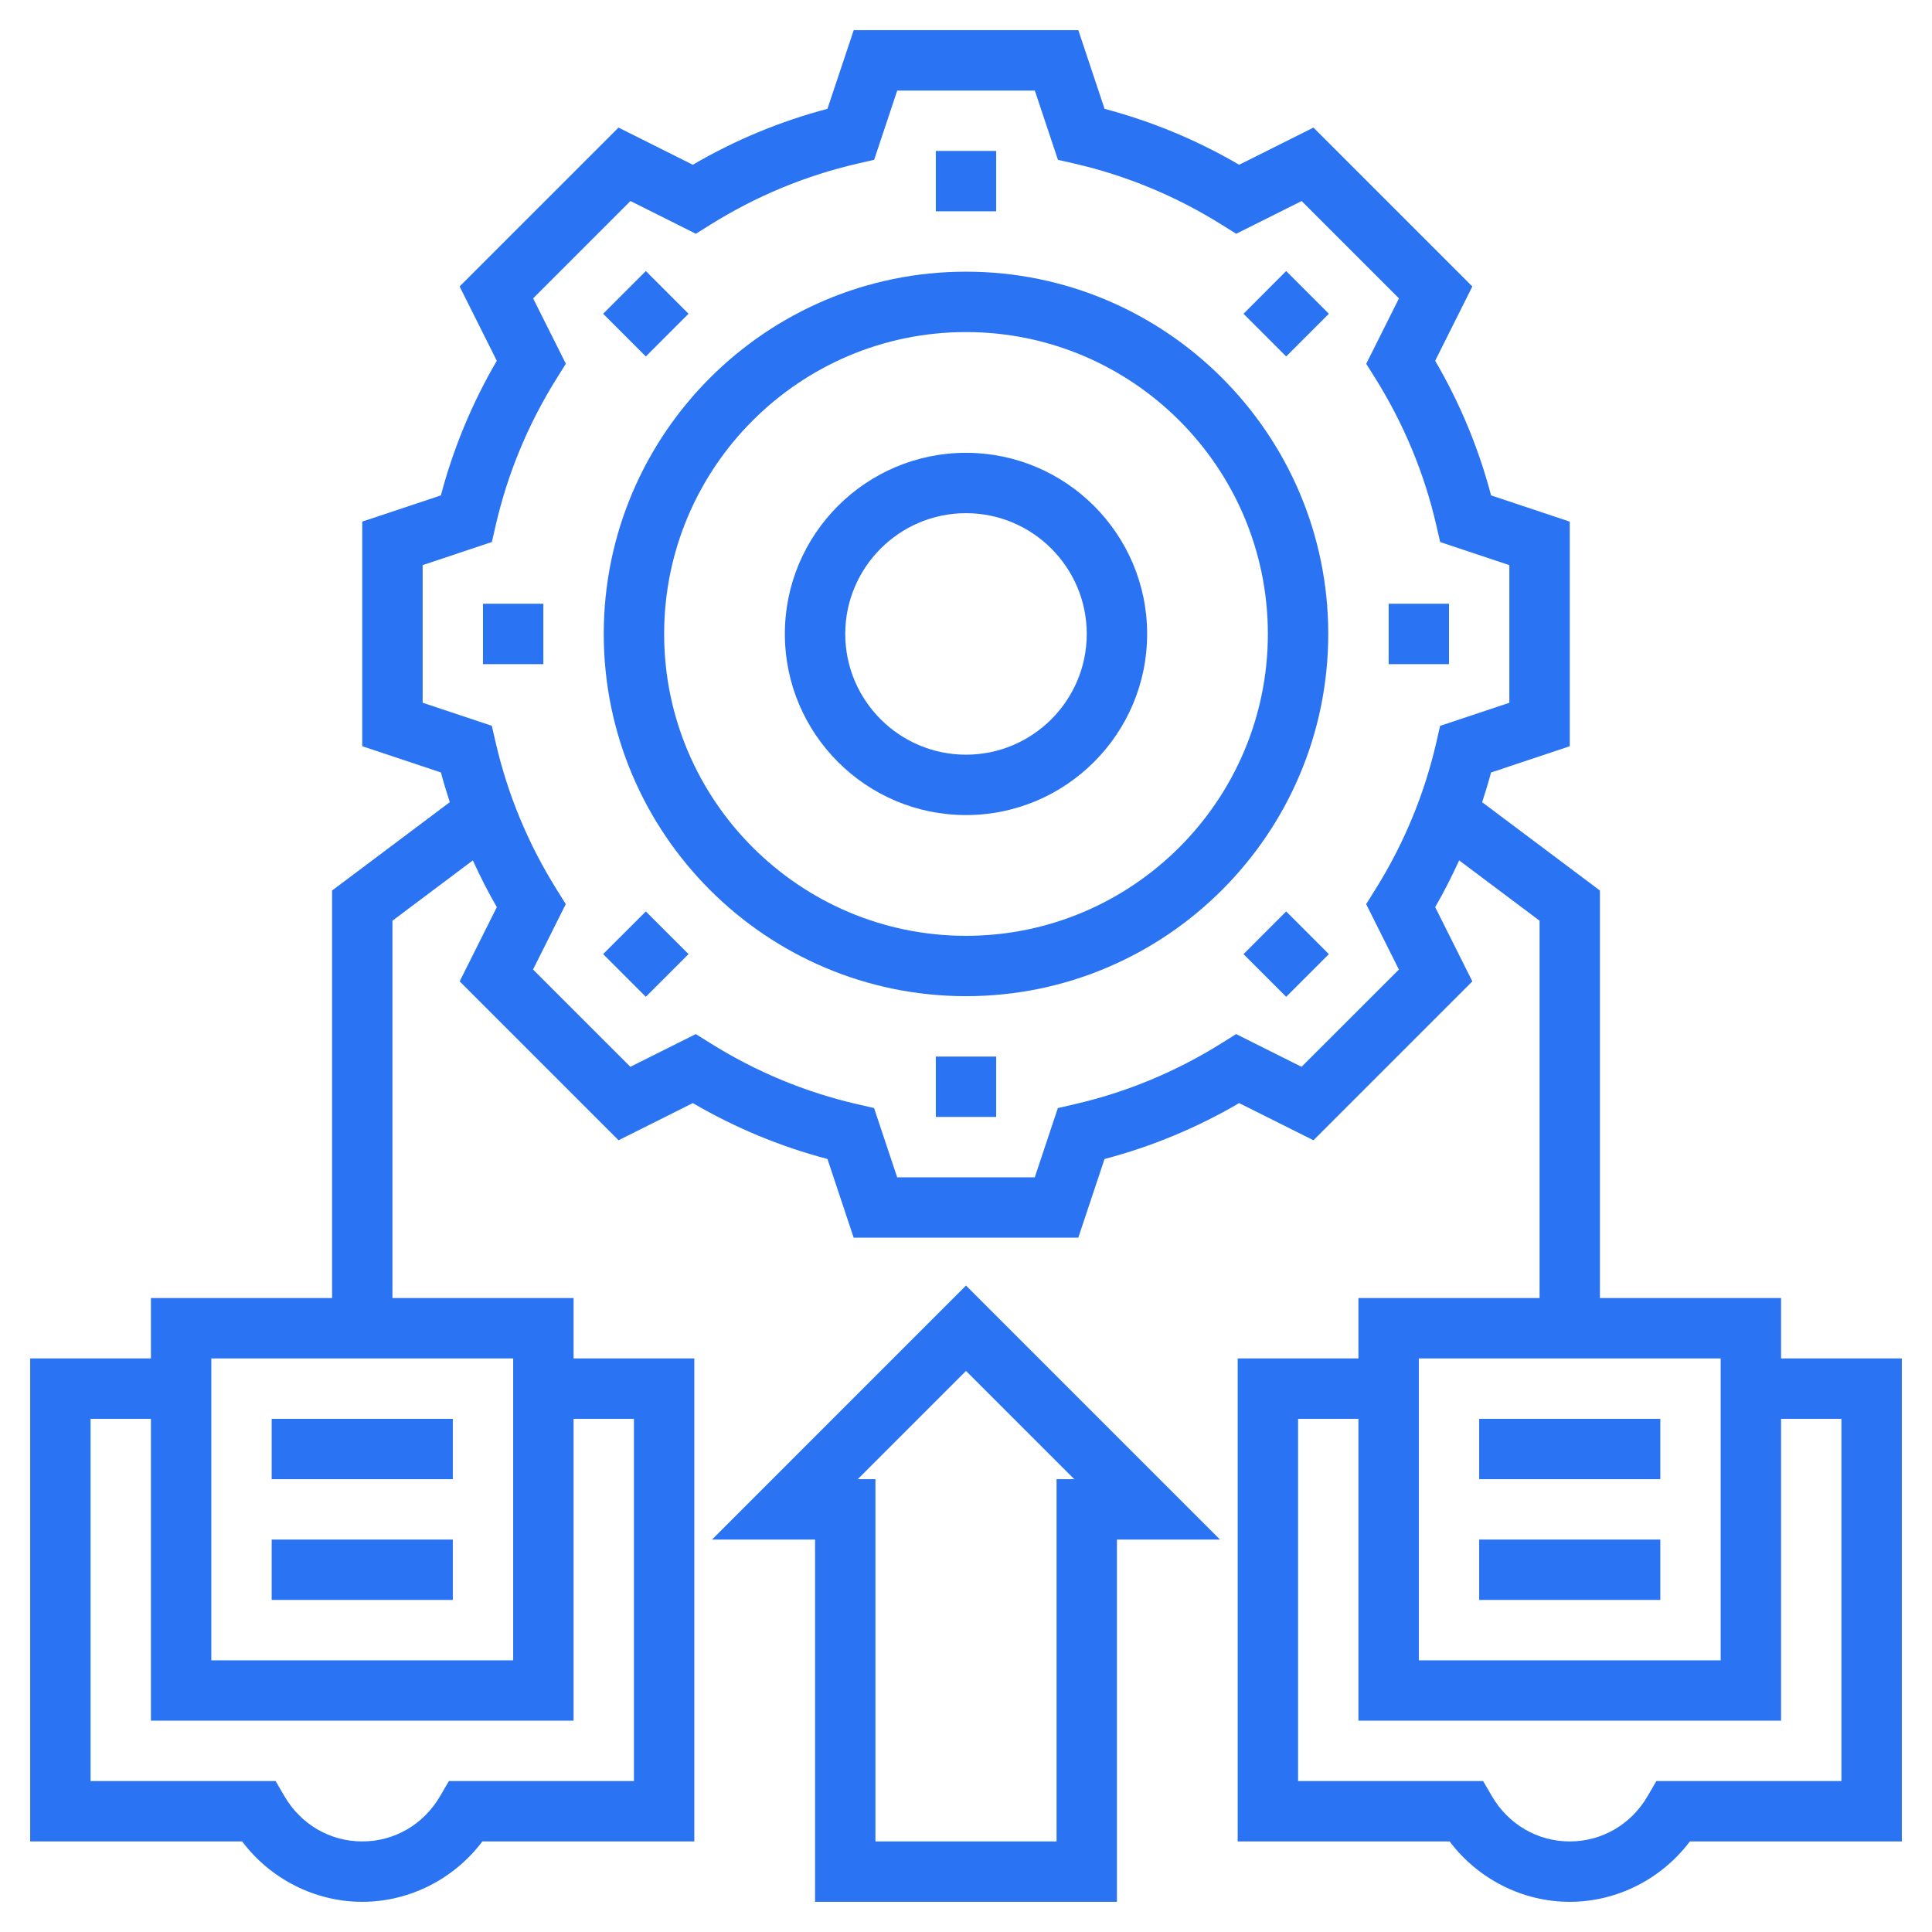
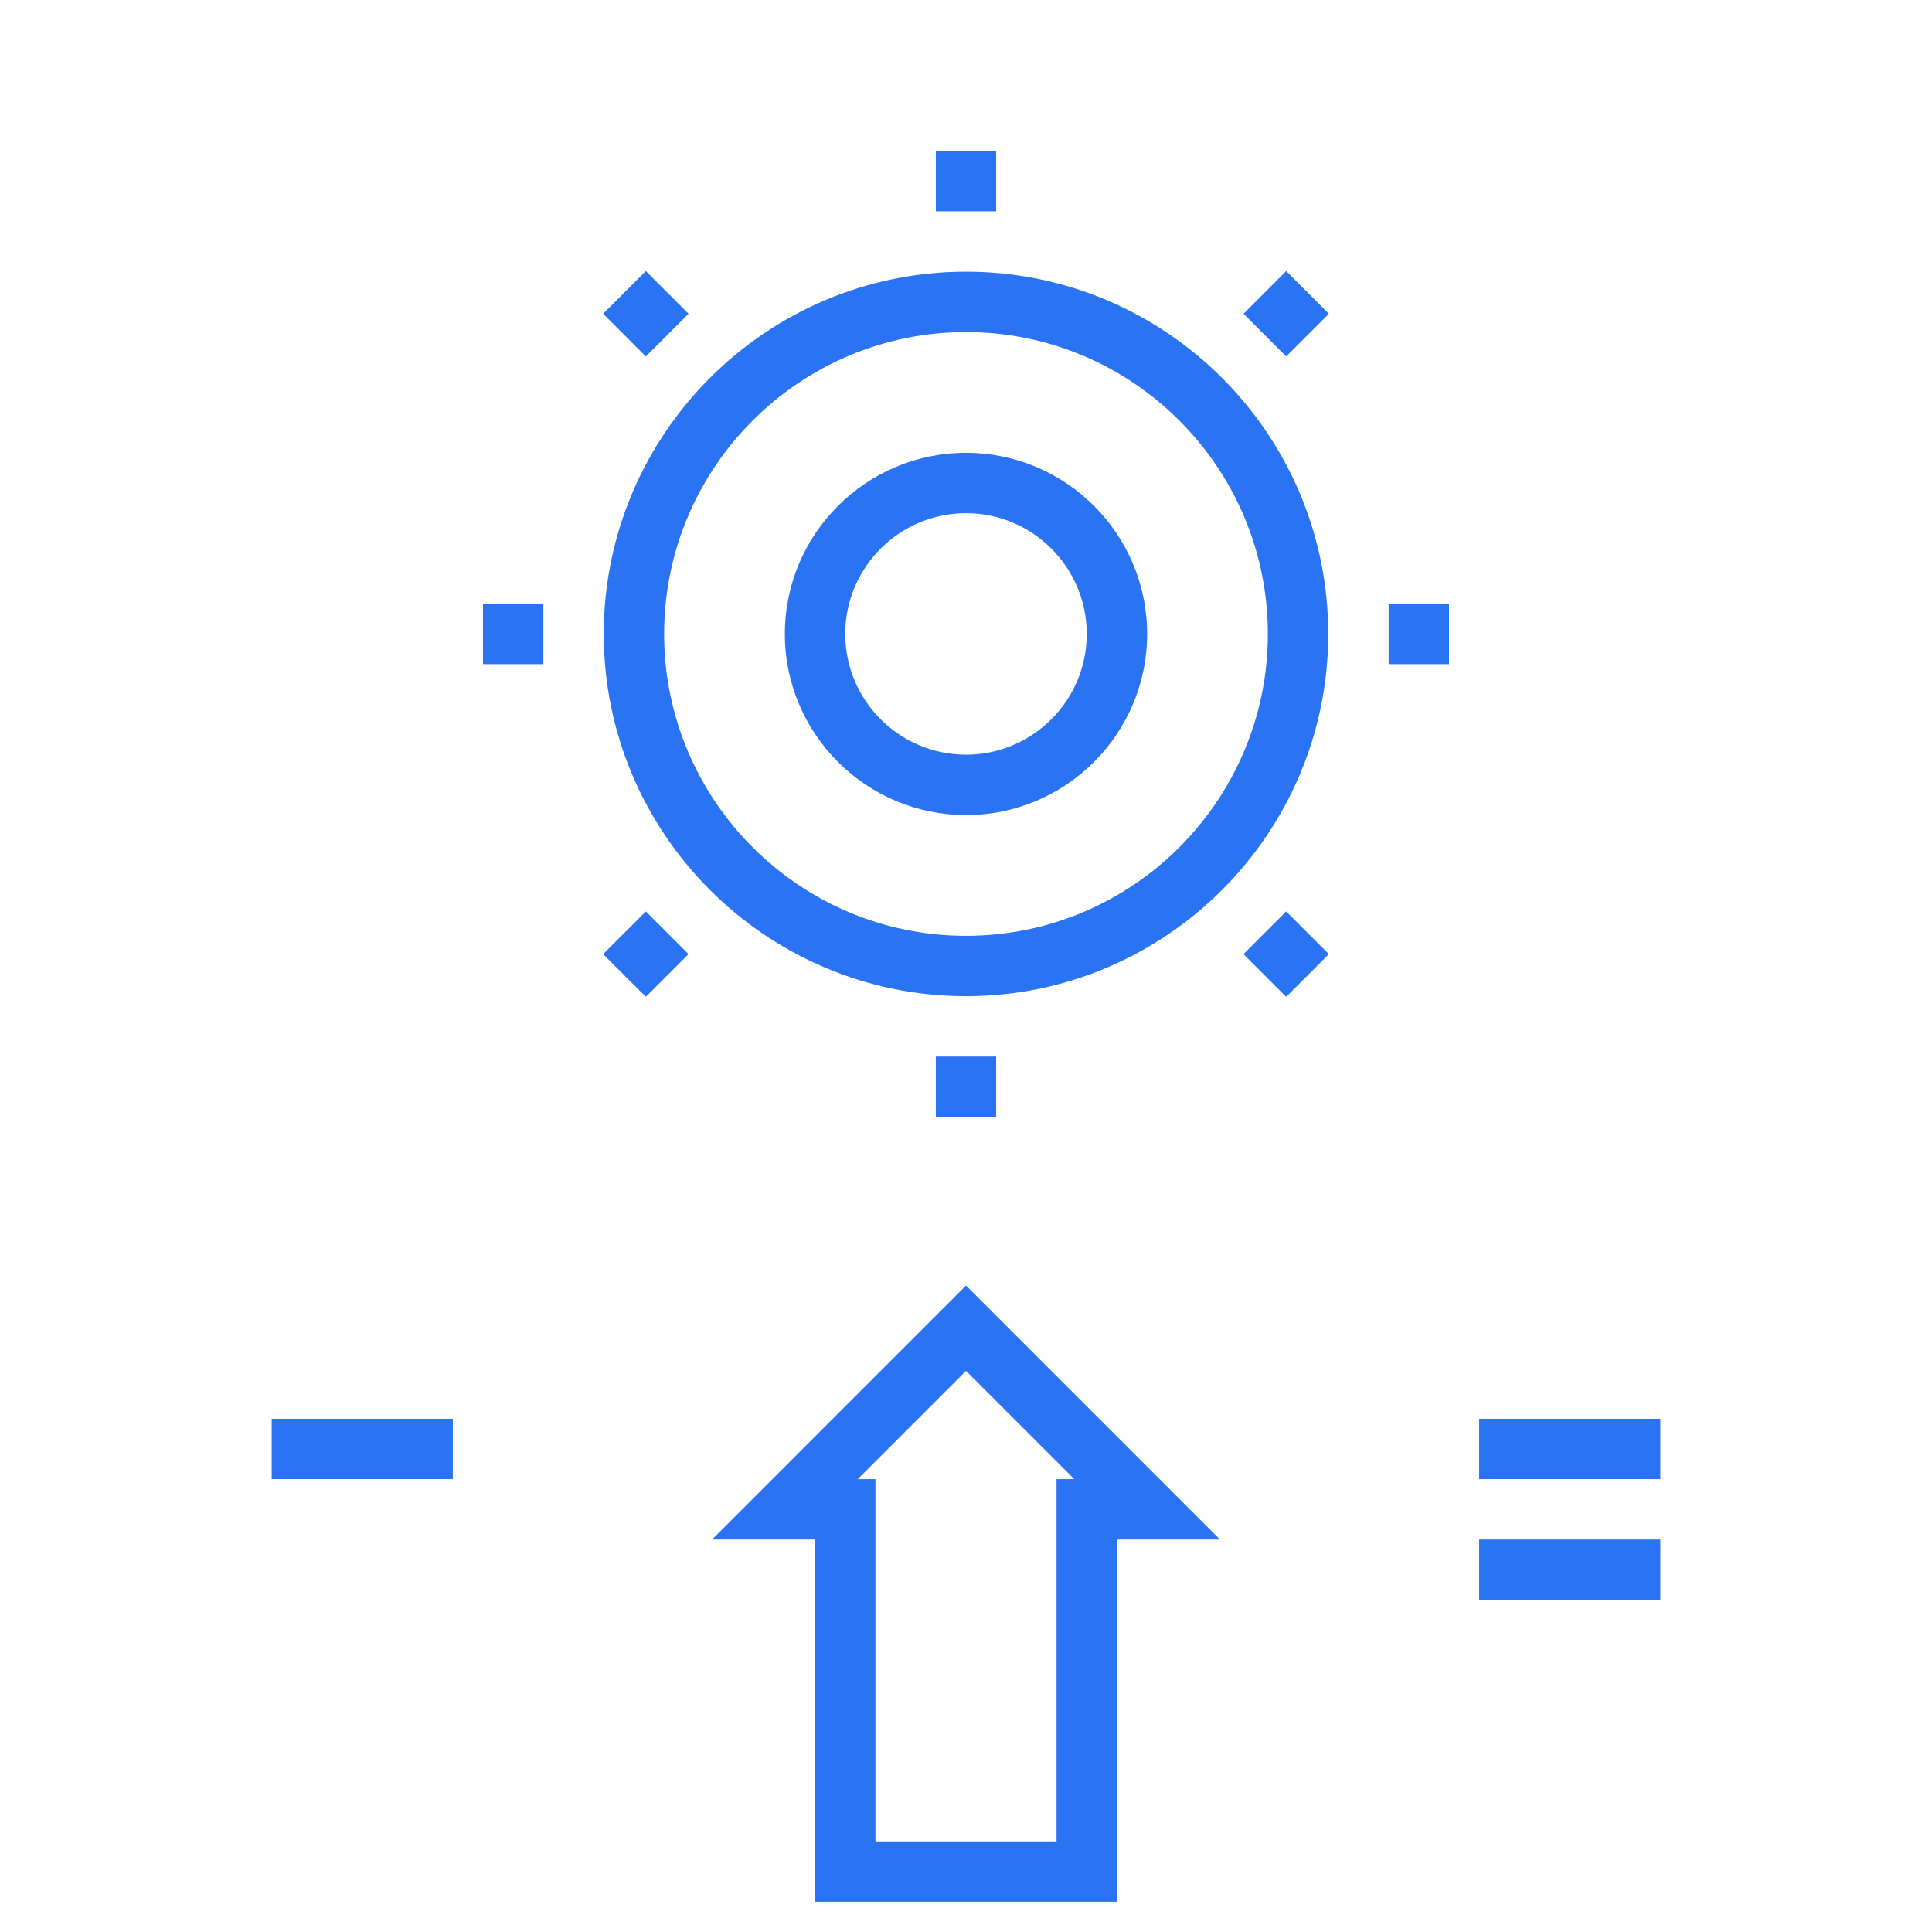
<svg xmlns="http://www.w3.org/2000/svg" width="50" height="50" viewBox="0 0 50 50" fill="none">
  <g clip-path="url(#clip0_1468_3306)">
    <path d="M25 11.719C22.415 11.719 20.312 13.821 20.312 16.406C20.312 18.991 22.415 21.094 25 21.094C27.585 21.094 29.688 18.991 29.688 16.406C29.688 13.821 27.585 11.719 25 11.719ZM25 19.531C23.277 19.531 21.875 18.13 21.875 16.406C21.875 14.683 23.277 13.281 25 13.281C26.723 13.281 28.125 14.683 28.125 16.406C28.125 18.13 26.723 19.531 25 19.531Z" fill="#2A73F3" />
    <path d="M25.781 3.906H24.219V5.469H25.781V3.906Z" fill="#2A73F3" />
    <path d="M16.714 7.015L15.609 8.12L16.714 9.225L17.819 8.12L16.714 7.015Z" fill="#2A73F3" />
    <path d="M14.062 15.625H12.5V17.188H14.062V15.625Z" fill="#2A73F3" />
    <path d="M16.714 23.588L15.609 24.692L16.714 25.797L17.819 24.692L16.714 23.588Z" fill="#2A73F3" />
-     <path d="M25.781 27.344H24.219V28.906H25.781V27.344Z" fill="#2A73F3" />
+     <path d="M25.781 27.344H24.219V28.906H25.781Z" fill="#2A73F3" />
    <path d="M33.286 23.588L32.182 24.693L33.286 25.797L34.391 24.693L33.286 23.588Z" fill="#2A73F3" />
    <path d="M37.5 15.625H35.938V17.188H37.5V15.625Z" fill="#2A73F3" />
    <path d="M33.286 7.015L32.182 8.12L33.286 9.225L34.391 8.12L33.286 7.015Z" fill="#2A73F3" />
    <path d="M25 7.031C19.831 7.031 15.625 11.237 15.625 16.406C15.625 21.576 19.831 25.781 25 25.781C30.169 25.781 34.375 21.576 34.375 16.406C34.375 11.237 30.169 7.031 25 7.031ZM25 24.219C20.692 24.219 17.188 20.714 17.188 16.406C17.188 12.098 20.692 8.594 25 8.594C29.308 8.594 32.812 12.098 32.812 16.406C32.812 20.714 29.308 24.219 25 24.219Z" fill="#2A73F3" />
-     <path d="M46.094 35.156V33.594H41.406V23.047L38.358 20.761C38.441 20.506 38.52 20.251 38.588 19.992L40.625 19.313V13.5L38.589 12.821C38.268 11.602 37.783 10.433 37.142 9.337L38.104 7.414L33.992 3.302L32.07 4.264C30.974 3.624 29.805 3.139 28.586 2.817L27.907 0.781H22.094L21.414 2.817C20.195 3.138 19.026 3.623 17.93 4.264L16.007 3.302L11.895 7.414L12.857 9.337C12.217 10.433 11.732 11.602 11.41 12.821L9.375 13.499V19.312L11.411 19.991C11.479 20.251 11.559 20.506 11.641 20.76L8.594 23.047V33.594H3.906V35.156H0.781V47.656H6.266C7 48.63 8.154 49.219 9.375 49.219C10.596 49.219 11.75 48.63 12.484 47.656H17.969V35.156H14.844V33.594H10.156V23.828L12.237 22.267C12.426 22.678 12.628 23.083 12.858 23.476L11.896 25.398L16.008 29.51L17.93 28.548C19.027 29.188 20.195 29.673 21.415 29.995L22.093 32.031H27.906L28.585 29.995C29.805 29.674 30.973 29.189 32.069 28.548L33.992 29.51L38.104 25.398L37.142 23.476C37.372 23.083 37.574 22.677 37.763 22.267L39.844 23.828V33.594H35.156V35.156H32.031V47.656H37.516C38.25 48.63 39.404 49.219 40.625 49.219C41.846 49.219 43 48.63 43.734 47.656H49.219V35.156H46.094ZM16.406 36.719V46.094H11.617L11.391 46.482C10.963 47.217 10.209 47.656 9.375 47.656C8.541 47.656 7.787 47.217 7.359 46.482L7.133 46.094H2.344V36.719H3.906V44.531H14.844V36.719H16.406ZM13.281 42.969H5.469V35.156H13.281V42.969ZM33.684 27.609L31.991 26.762L31.619 26.995C30.436 27.736 29.153 28.269 27.805 28.578L27.377 28.677L26.78 30.469H23.219L22.621 28.677L22.193 28.578C20.845 28.269 19.562 27.736 18.38 26.995L18.007 26.762L16.314 27.609L13.795 25.091L14.642 23.398L14.409 23.025C13.669 21.842 13.136 20.559 12.827 19.212L12.728 18.784L10.938 18.187V14.625L12.73 14.027L12.828 13.599C13.137 12.252 13.67 10.969 14.411 9.786L14.644 9.413L13.797 7.722L16.316 5.203L18.009 6.05L18.381 5.817C19.564 5.077 20.847 4.544 22.195 4.234L22.623 4.136L23.22 2.344H26.781L27.379 4.136L27.807 4.234C29.155 4.544 30.438 5.077 31.62 5.817L31.993 6.05L33.686 5.203L36.205 7.722L35.358 9.415L35.591 9.787C36.331 10.97 36.864 12.253 37.173 13.601L37.272 14.029L39.062 14.626V18.188L37.27 18.785L37.172 19.213C36.862 20.561 36.33 21.844 35.589 23.027L35.356 23.399L36.203 25.092L33.684 27.609ZM36.719 35.156H44.531V42.969H36.719V35.156ZM47.656 46.094H42.867L42.641 46.482C42.213 47.217 41.459 47.656 40.625 47.656C39.791 47.656 39.037 47.217 38.609 46.482L38.383 46.094H33.594V36.719H35.156V44.531H46.094V36.719H47.656V46.094Z" fill="#2A73F3" />
    <path d="M42.969 36.719H38.281V38.281H42.969V36.719Z" fill="#2A73F3" />
    <path d="M42.969 39.844H38.281V41.406H42.969V39.844Z" fill="#2A73F3" />
    <path d="M11.719 36.719H7.031V38.281H11.719V36.719Z" fill="#2A73F3" />
-     <path d="M11.719 39.844H7.031V41.406H11.719V39.844Z" fill="#2A73F3" />
    <path d="M18.427 39.844H21.094V49.219H28.906V39.844H31.574L25 33.27L18.427 39.844ZM27.344 38.281V47.656H22.656V38.281H22.199L25 35.48L27.802 38.281H27.344Z" fill="#2A73F3" />
  </g>
  <defs>
    <clipPath id="clip0_1468_3306">
      <rect width="50" height="50" fill="white" />
    </clipPath>
  </defs>
</svg>